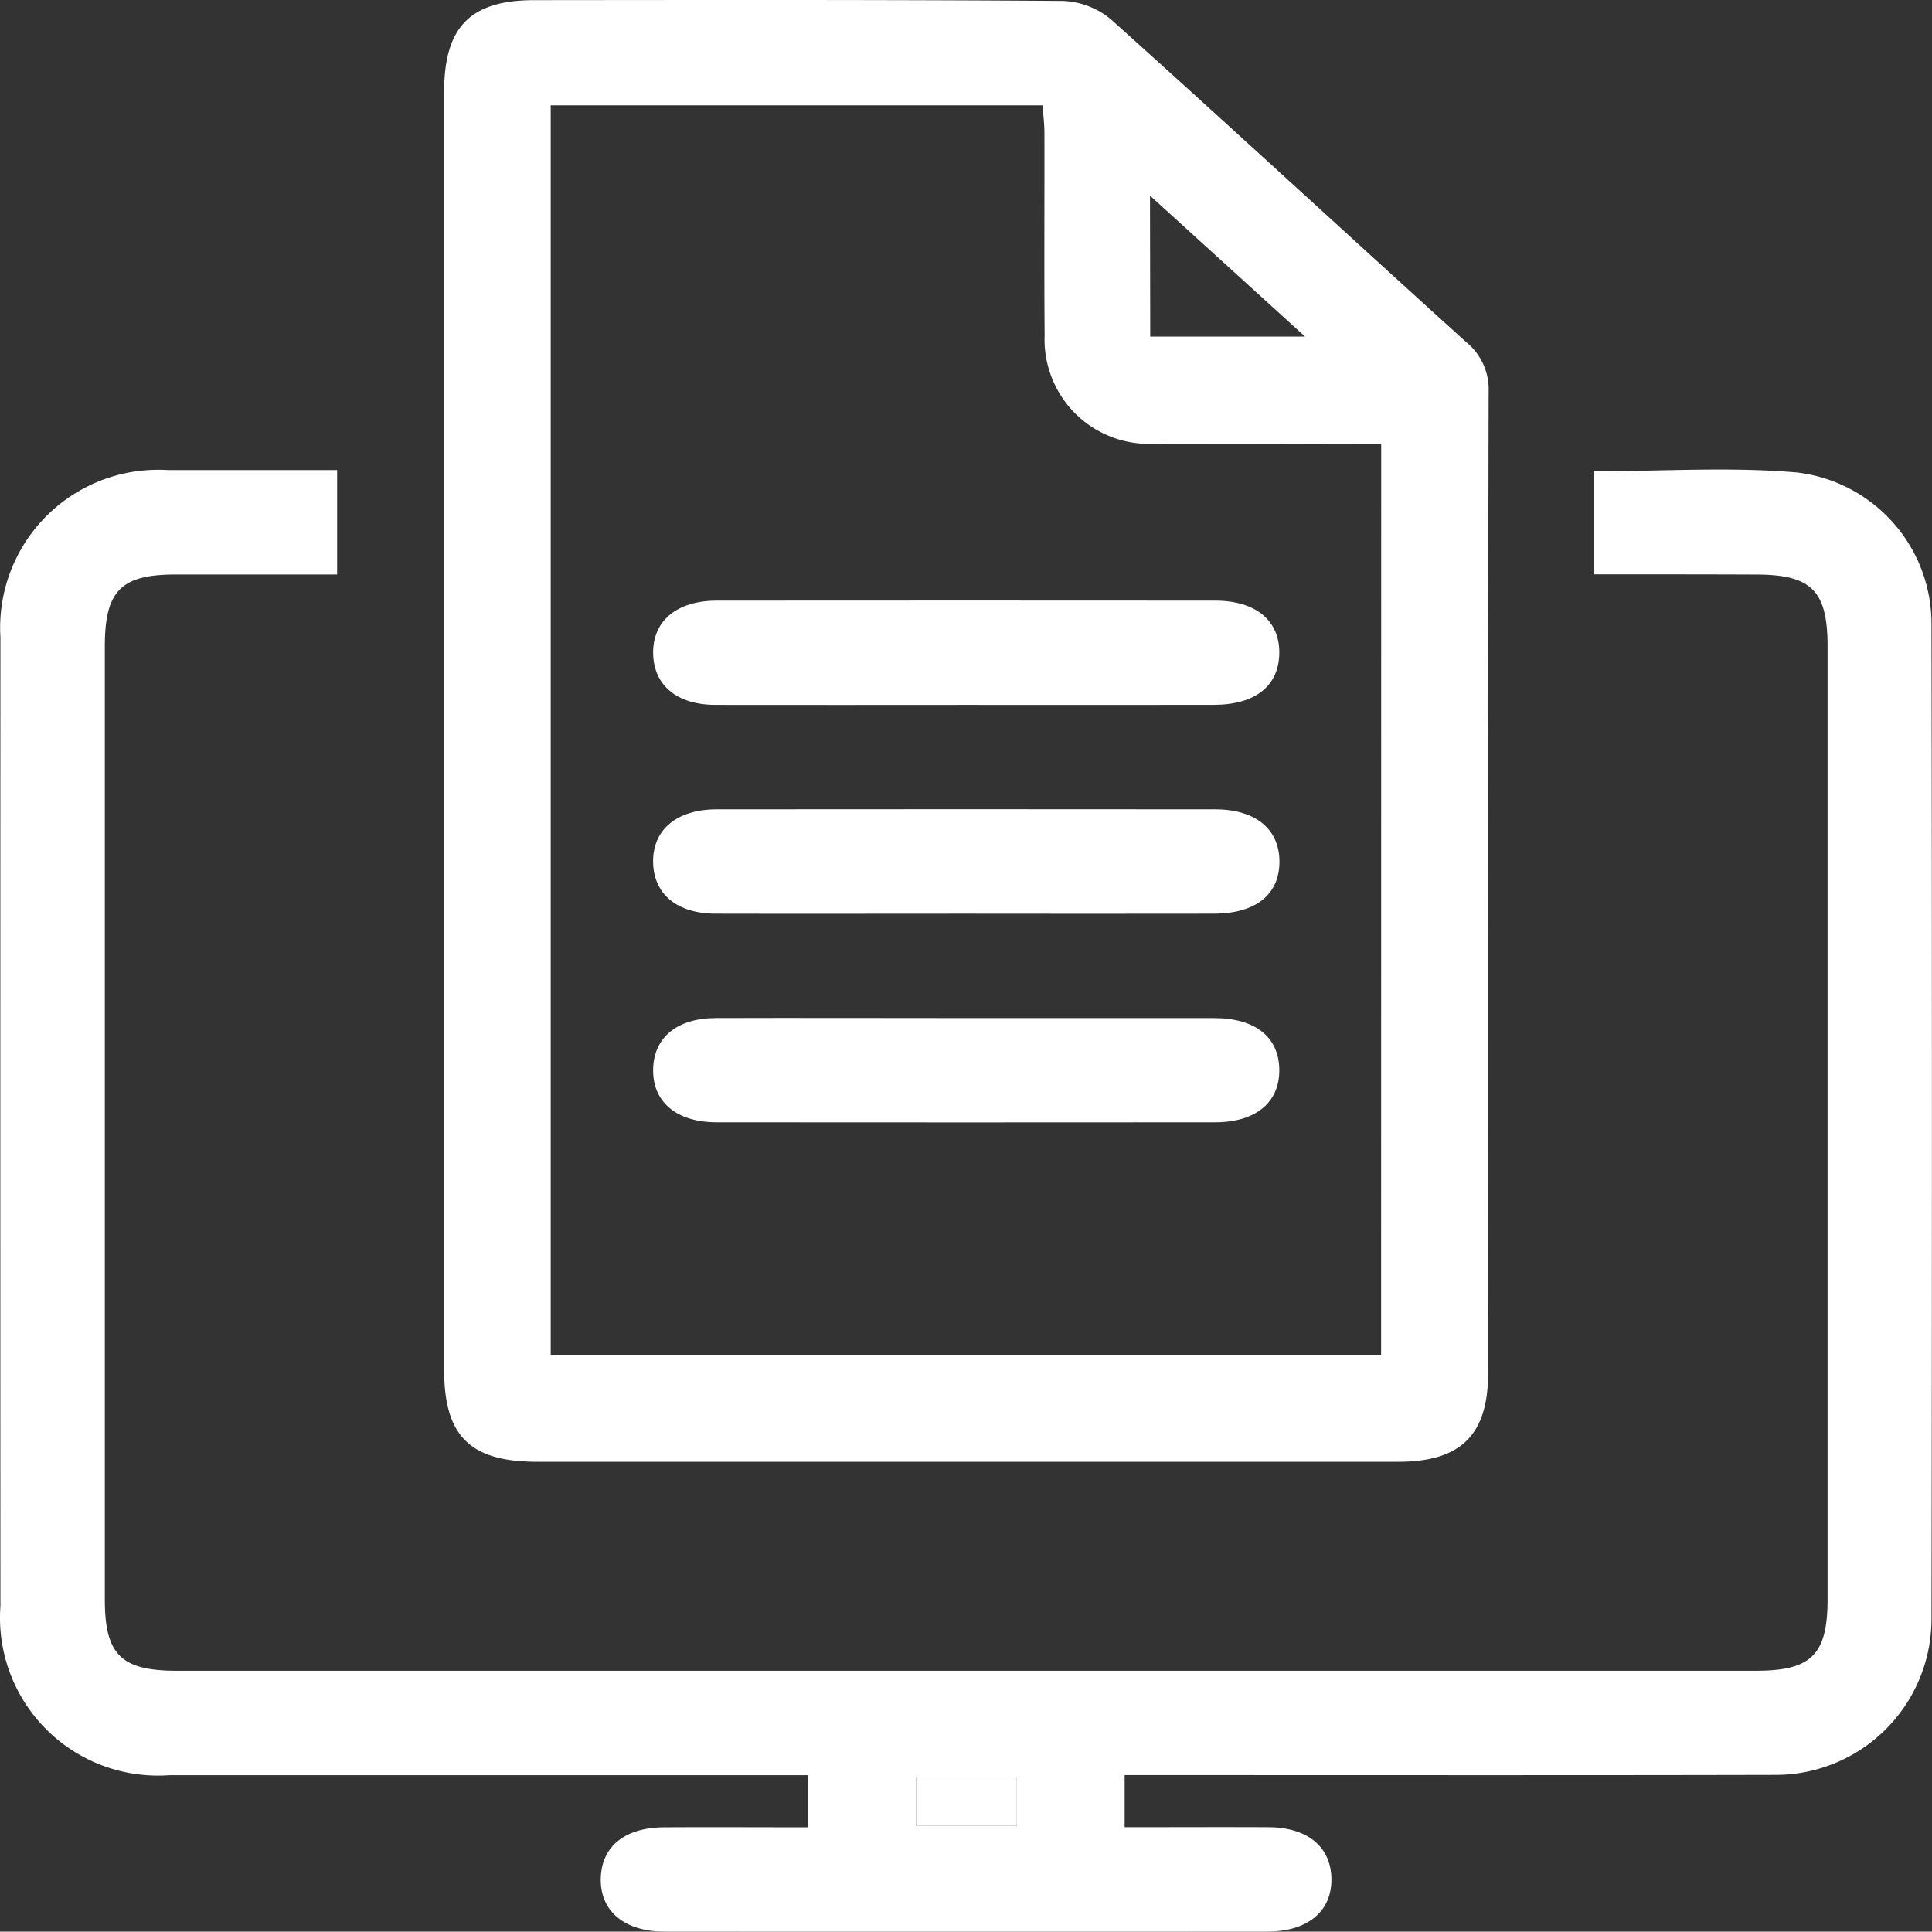
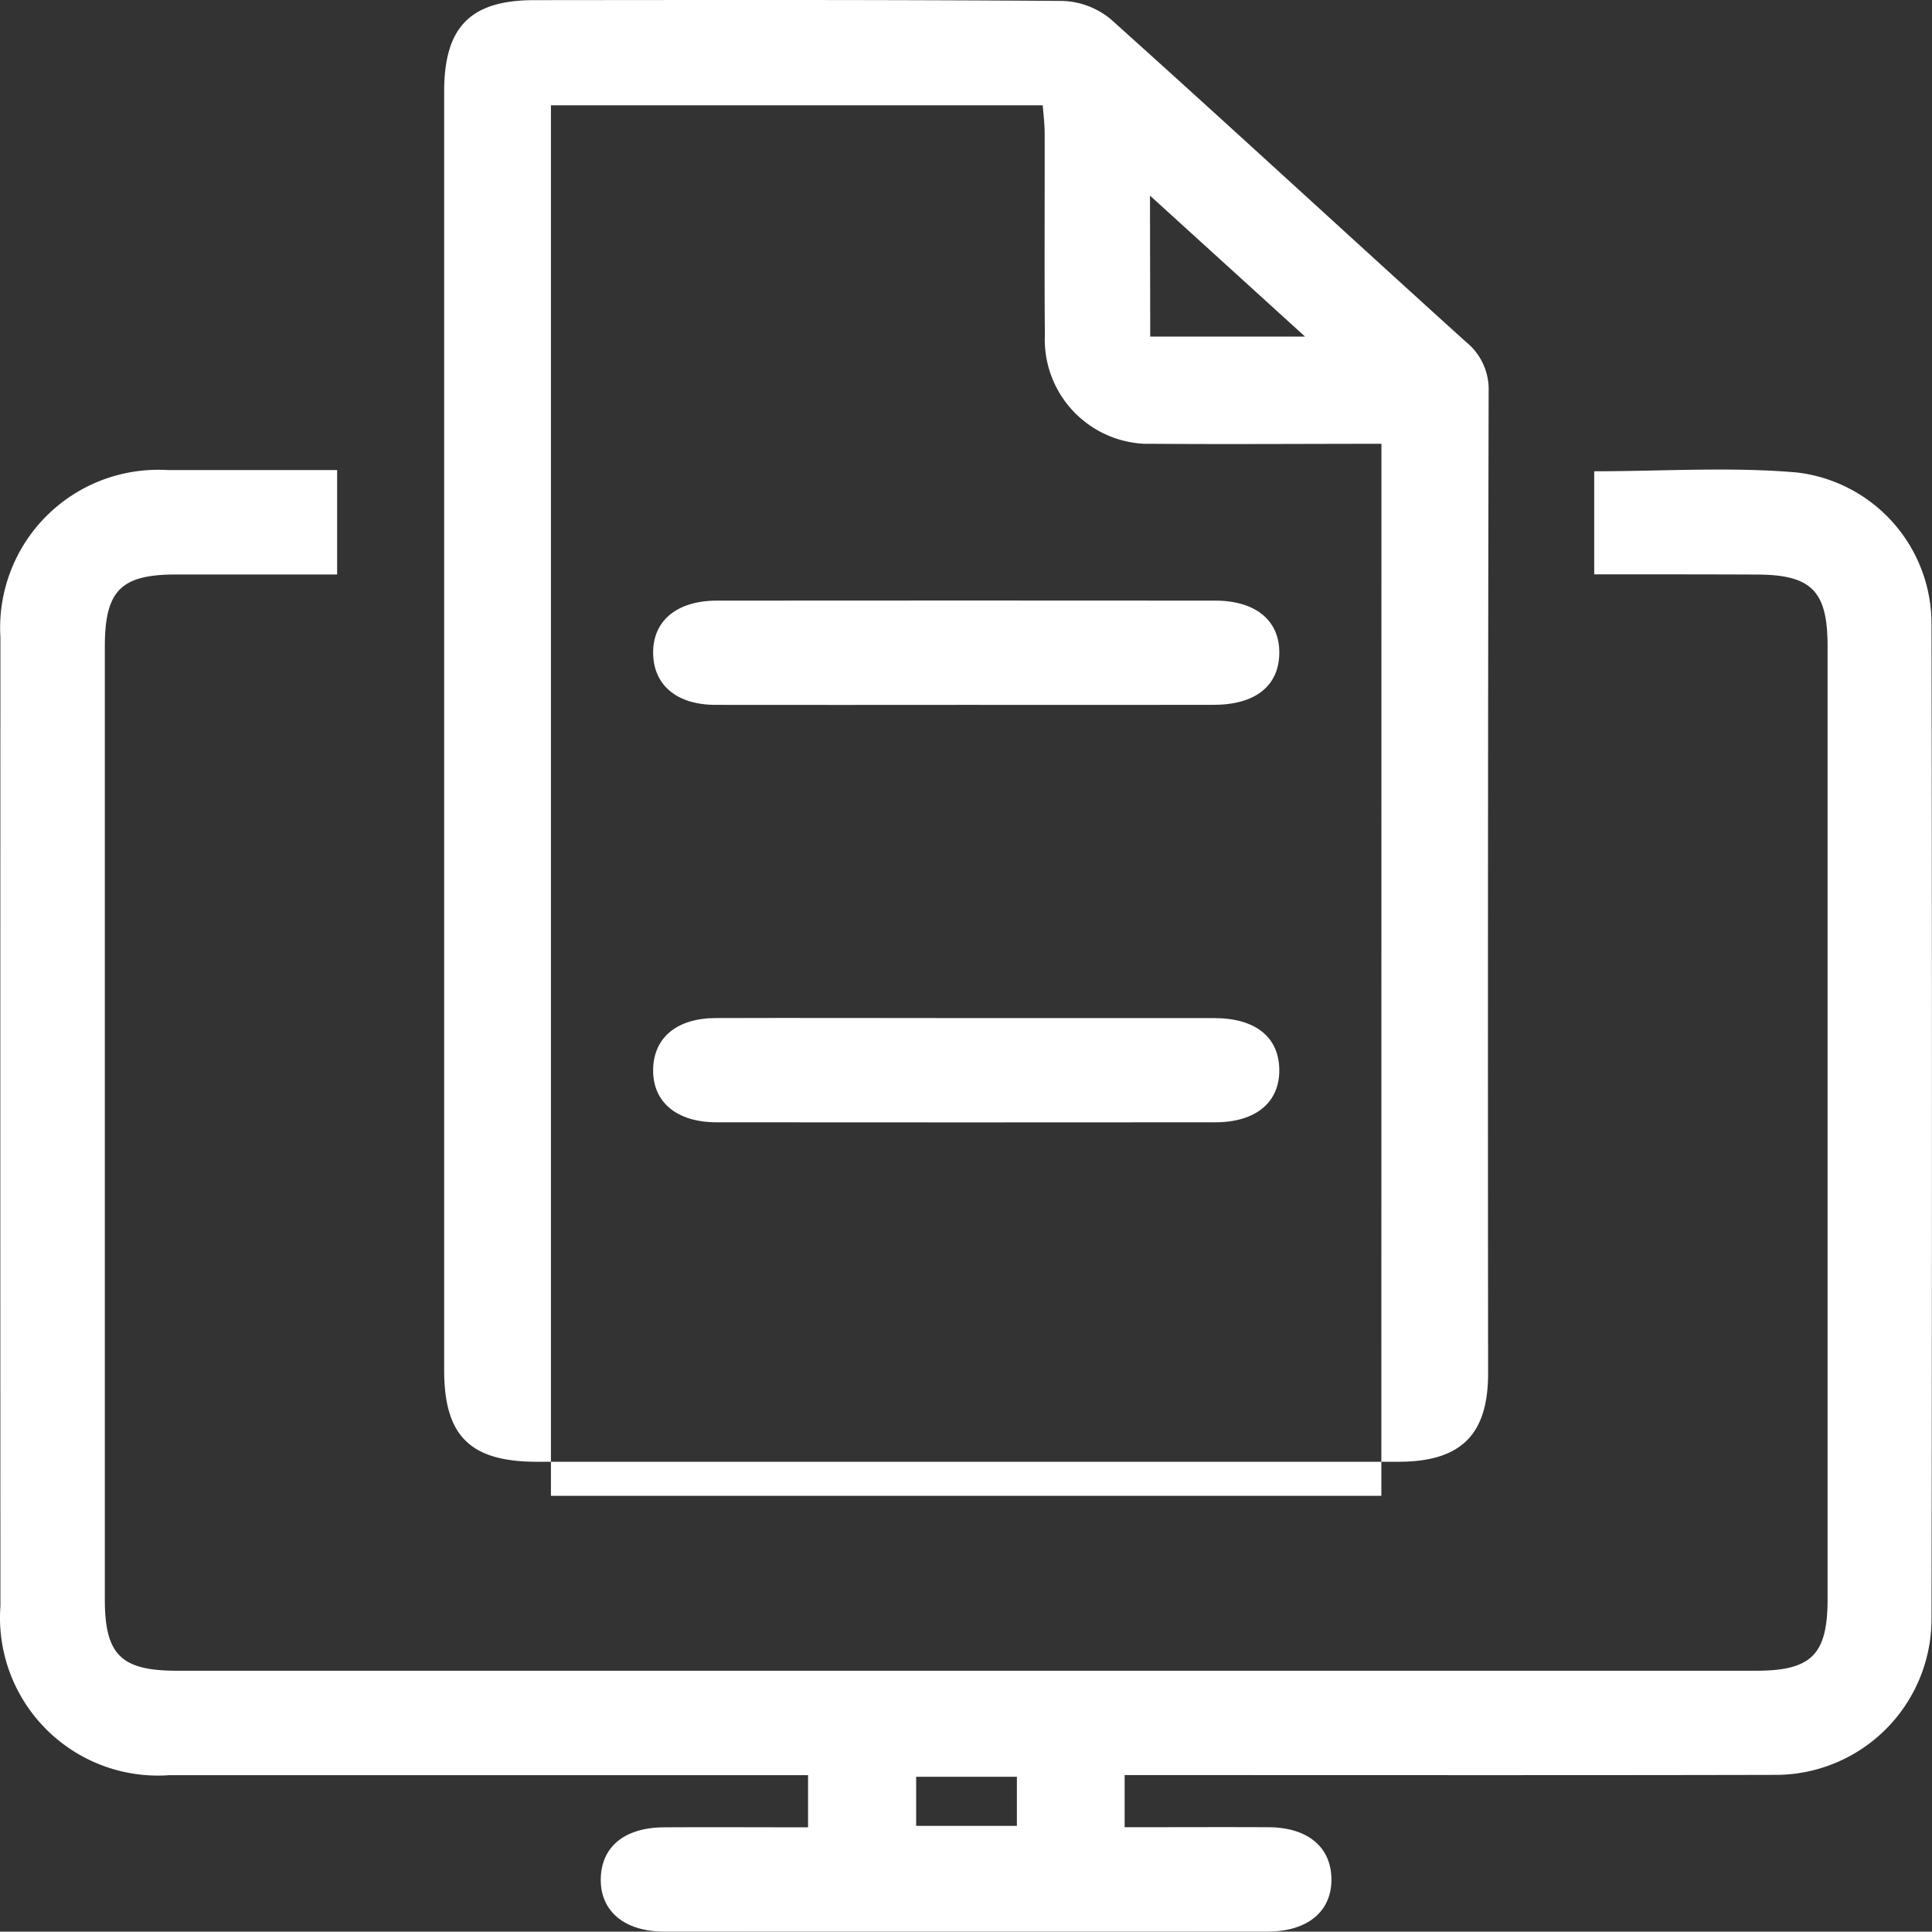
<svg xmlns="http://www.w3.org/2000/svg" width="66.035" height="66.023" viewBox="0 0 66.035 66.023">
  <rect x="0" y="0" width="66.035" height="66.023" fill="#333333" stroke="none" />
  <g id="Group_8419" data-name="Group 8419" transform="translate(-1118.21 -588.881)">
    <path id="Path_9425" data-name="Path 9425" d="M1172.7,608.512v-3.523c2.345,0,4.652-.156,6.928.041a5.207,5.207,0,0,1,4.6,5.192q.03,17.006,0,34.013a5.331,5.331,0,0,1-5.351,5.311h-.106c-6.951.016-13.9.006-20.854.007h-1.267v1.782c1.669,0,3.3-.008,4.922,0,1.326.008,2.121.665,2.145,1.744.025,1.12-.8,1.821-2.179,1.822q-10.316.008-20.631,0c-1.372,0-2.2-.718-2.162-1.837.035-1.077.827-1.719,2.162-1.726,1.625-.009,3.25,0,4.922,0v-1.783H1124.01a5.4,5.4,0,0,1-5.786-4.985,5.455,5.455,0,0,1,0-.789q-.006-16.56,0-33.12a5.4,5.4,0,0,1,5.068-5.713,5.552,5.552,0,0,1,.67,0h5.771v3.569h-5.509c-1.887,0-2.431.554-2.431,2.468v32.563c0,1.89.554,2.438,2.461,2.438h53.976c1.9,0,2.446-.552,2.446-2.453V610.972c0-1.9-.549-2.452-2.445-2.453C1176.415,608.511,1174.6,608.512,1172.7,608.512Zm-19.733,42.777V649.61h-3.443v1.679Z" fill="#fff" />
-     <path id="Path_9427" data-name="Path 9427" d="M1152.967,651.29h-3.444v-1.679h3.444Z" fill="#fff" />
-     <path id="Path_8222" data-name="Path 8222" d="M1169.091,602.267a2.081,2.081,0,0,0-.781-1.705c-4.048-3.662-8.06-7.368-12.125-11.016a2.718,2.718,0,0,0-1.652-.633c-6.019-.044-12.042-.032-18.057-.027-2.185,0-3.085.911-3.085,3.126v43.693c0,2.264.889,3.139,3.184,3.139H1166c2.14,0,3.073-.916,3.073-3.026Q1169.056,619.042,1169.091,602.267Zm-11.575-6.7,5.3,4.818h-5.292Zm7.9,39.623h-28.383V592.481h16.81c.023.317.065.633.065.949.005,2.3-.012,4.607.007,6.91a3.567,3.567,0,0,0,3.418,3.71c.1,0,.206,0,.309,0,2.562.019,5.125,0,7.777,0Z" fill="#fff" />
+     <path id="Path_8222" data-name="Path 8222" d="M1169.091,602.267a2.081,2.081,0,0,0-.781-1.705c-4.048-3.662-8.06-7.368-12.125-11.016a2.718,2.718,0,0,0-1.652-.633c-6.019-.044-12.042-.032-18.057-.027-2.185,0-3.085.911-3.085,3.126v43.693c0,2.264.889,3.139,3.184,3.139H1166c2.14,0,3.073-.916,3.073-3.026Q1169.056,619.042,1169.091,602.267Zm-11.575-6.7,5.3,4.818h-5.292m7.9,39.623h-28.383V592.481h16.81c.023.317.065.633.065.949.005,2.3-.012,4.607.007,6.91a3.567,3.567,0,0,0,3.418,3.71c.1,0,.206,0,.309,0,2.562.019,5.125,0,7.777,0Z" fill="#fff" />
    <path id="Path_9429" data-name="Path 9429" d="M1151.241,612.973c-2.857,0-5.715.006-8.572,0-1.321,0-2.113-.667-2.135-1.747-.022-1.117.8-1.815,2.178-1.816q8.517-.007,17.033,0c1.391,0,2.206.686,2.191,1.8s-.817,1.758-2.234,1.762C1156.881,612.978,1154.061,612.973,1151.241,612.973Z" fill="#fff" />
-     <path id="Path_9430" data-name="Path 9430" d="M1151.135,620.11c-2.82,0-5.641.007-8.461,0-1.322,0-2.117-.666-2.141-1.744-.025-1.119.8-1.821,2.174-1.822q8.517-.008,17.034,0c1.39,0,2.205.681,2.2,1.8s-.82,1.762-2.229,1.766Q1155.42,620.116,1151.135,620.11Z" fill="#fff" />
    <path id="Path_9431" data-name="Path 9431" d="M1151.354,623.679h8.35c1.415,0,2.219.647,2.232,1.762s-.8,1.8-2.193,1.8q-8.517.007-17.033,0c-1.383,0-2.2-.7-2.176-1.818.022-1.08.815-1.741,2.137-1.745C1145.565,623.669,1148.46,623.679,1151.354,623.679Z" fill="#fff" />
  </g>
</svg>